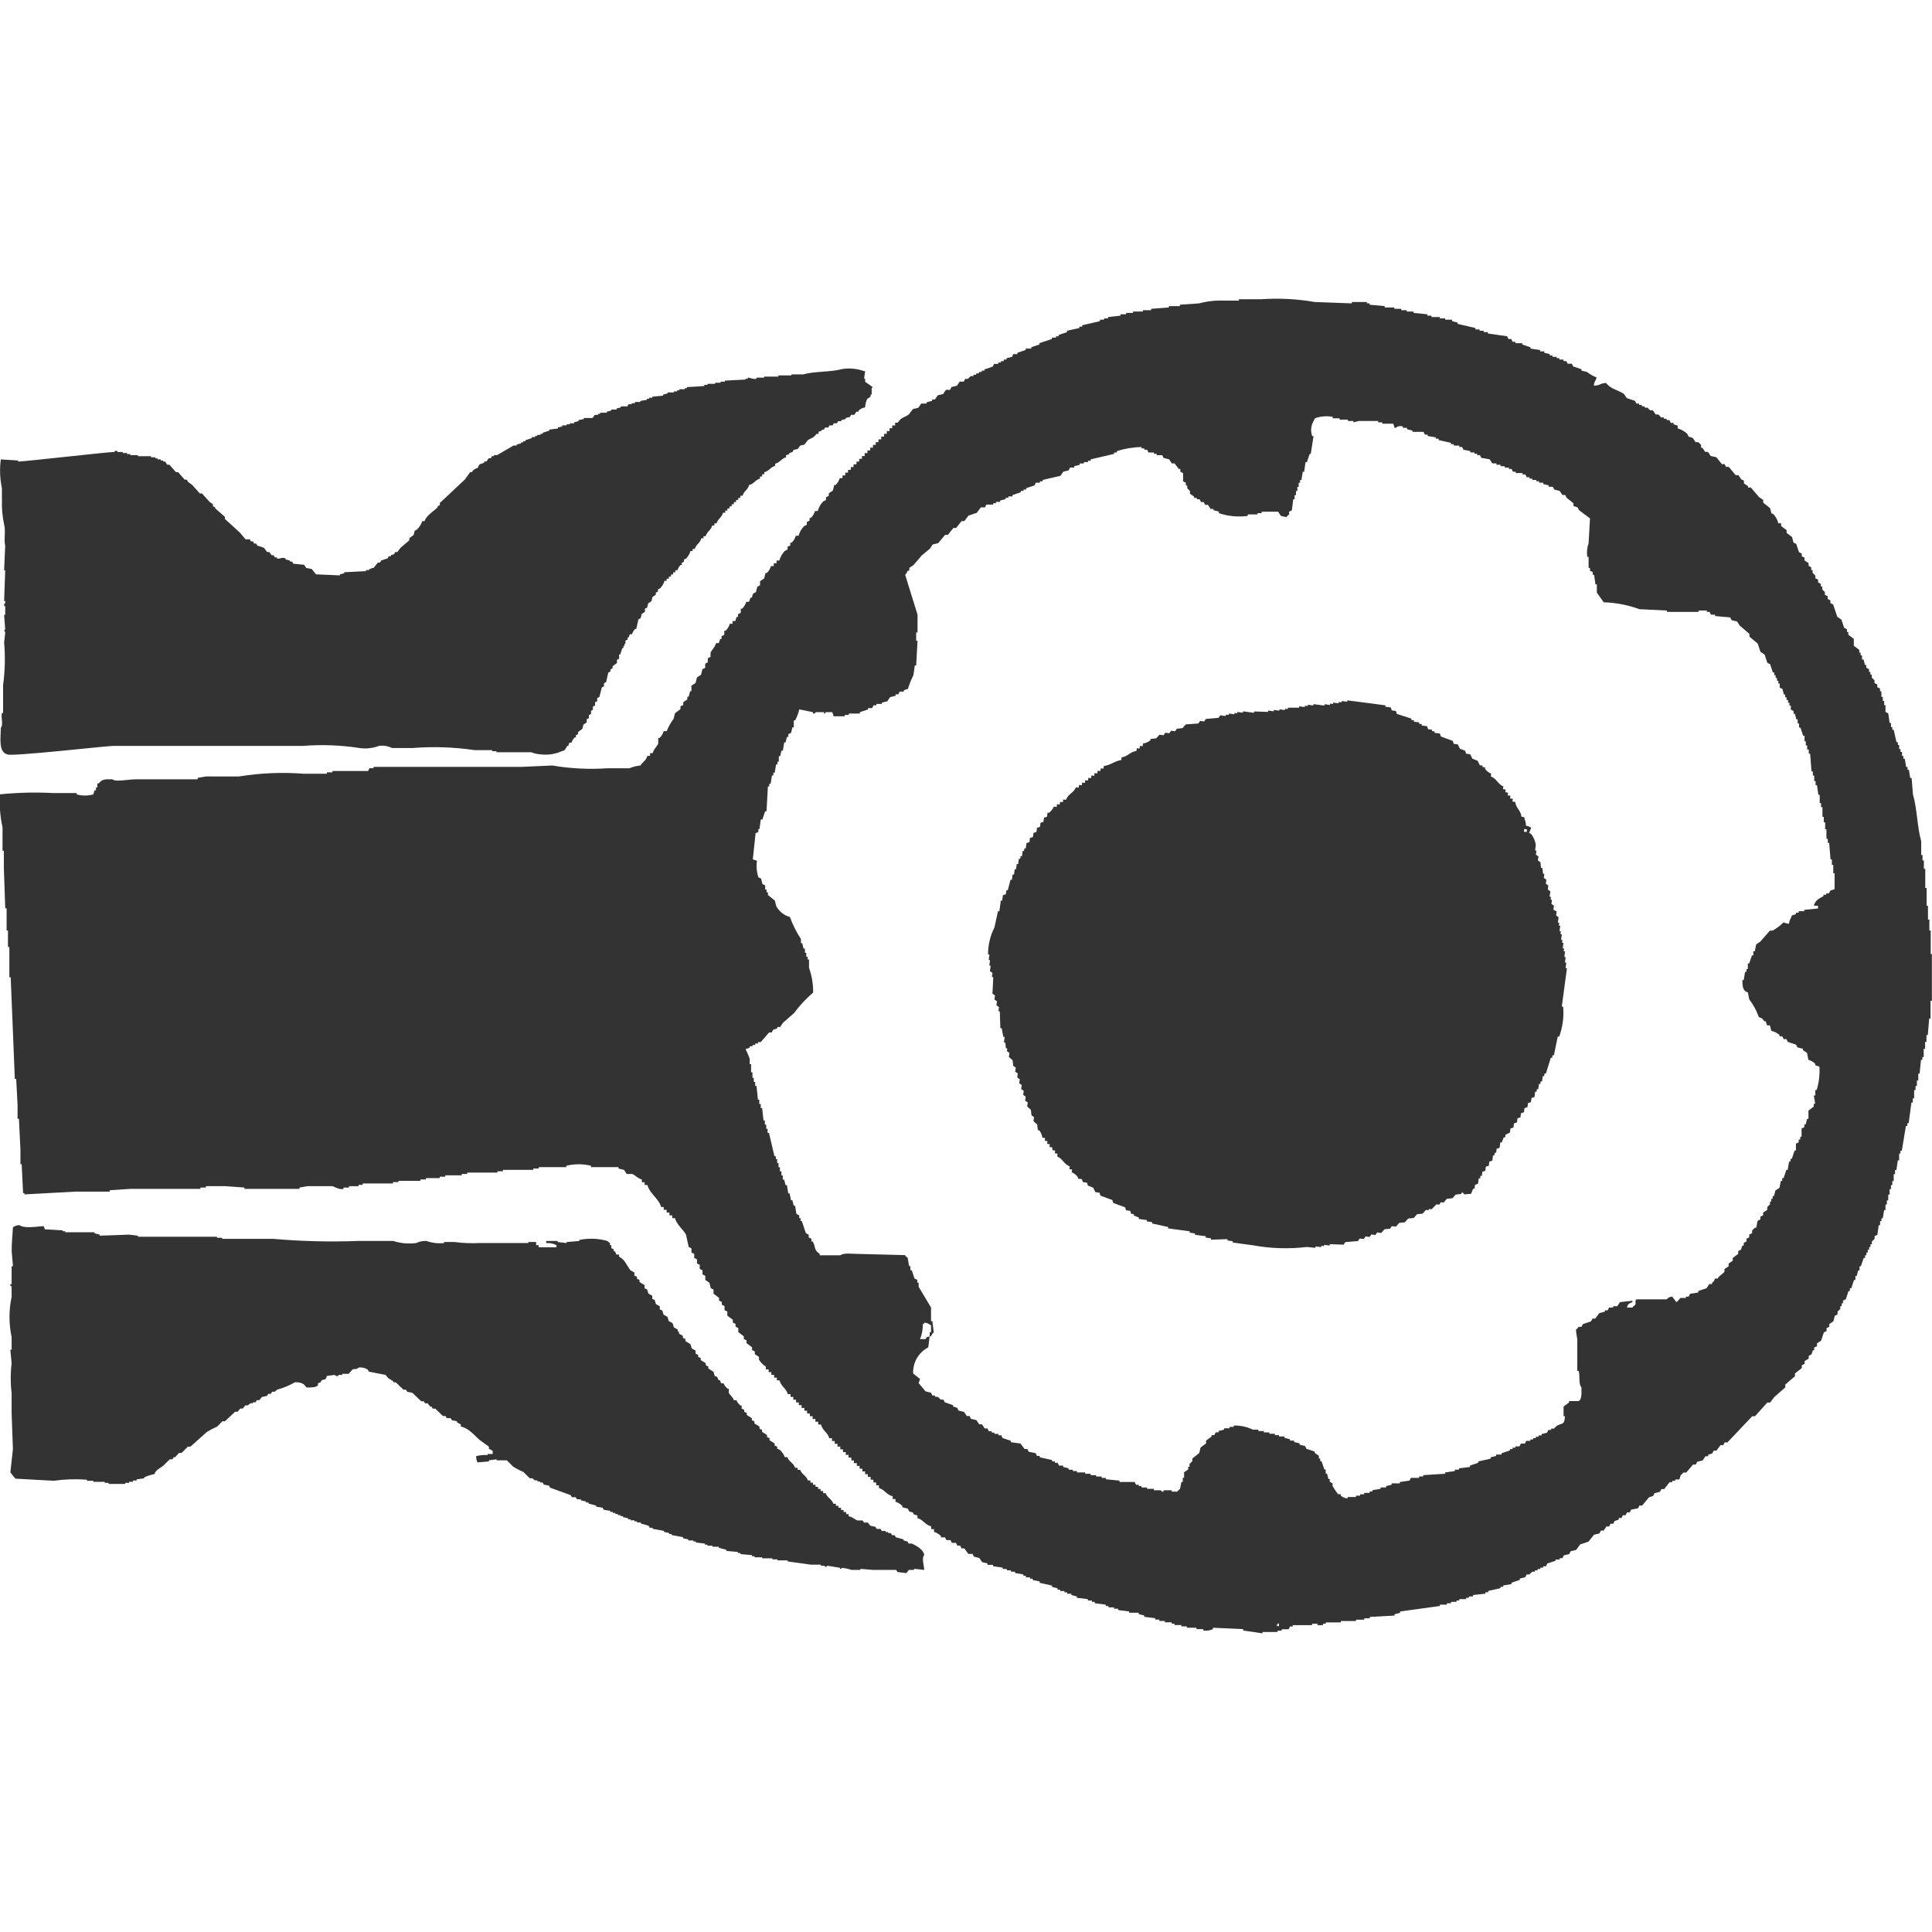
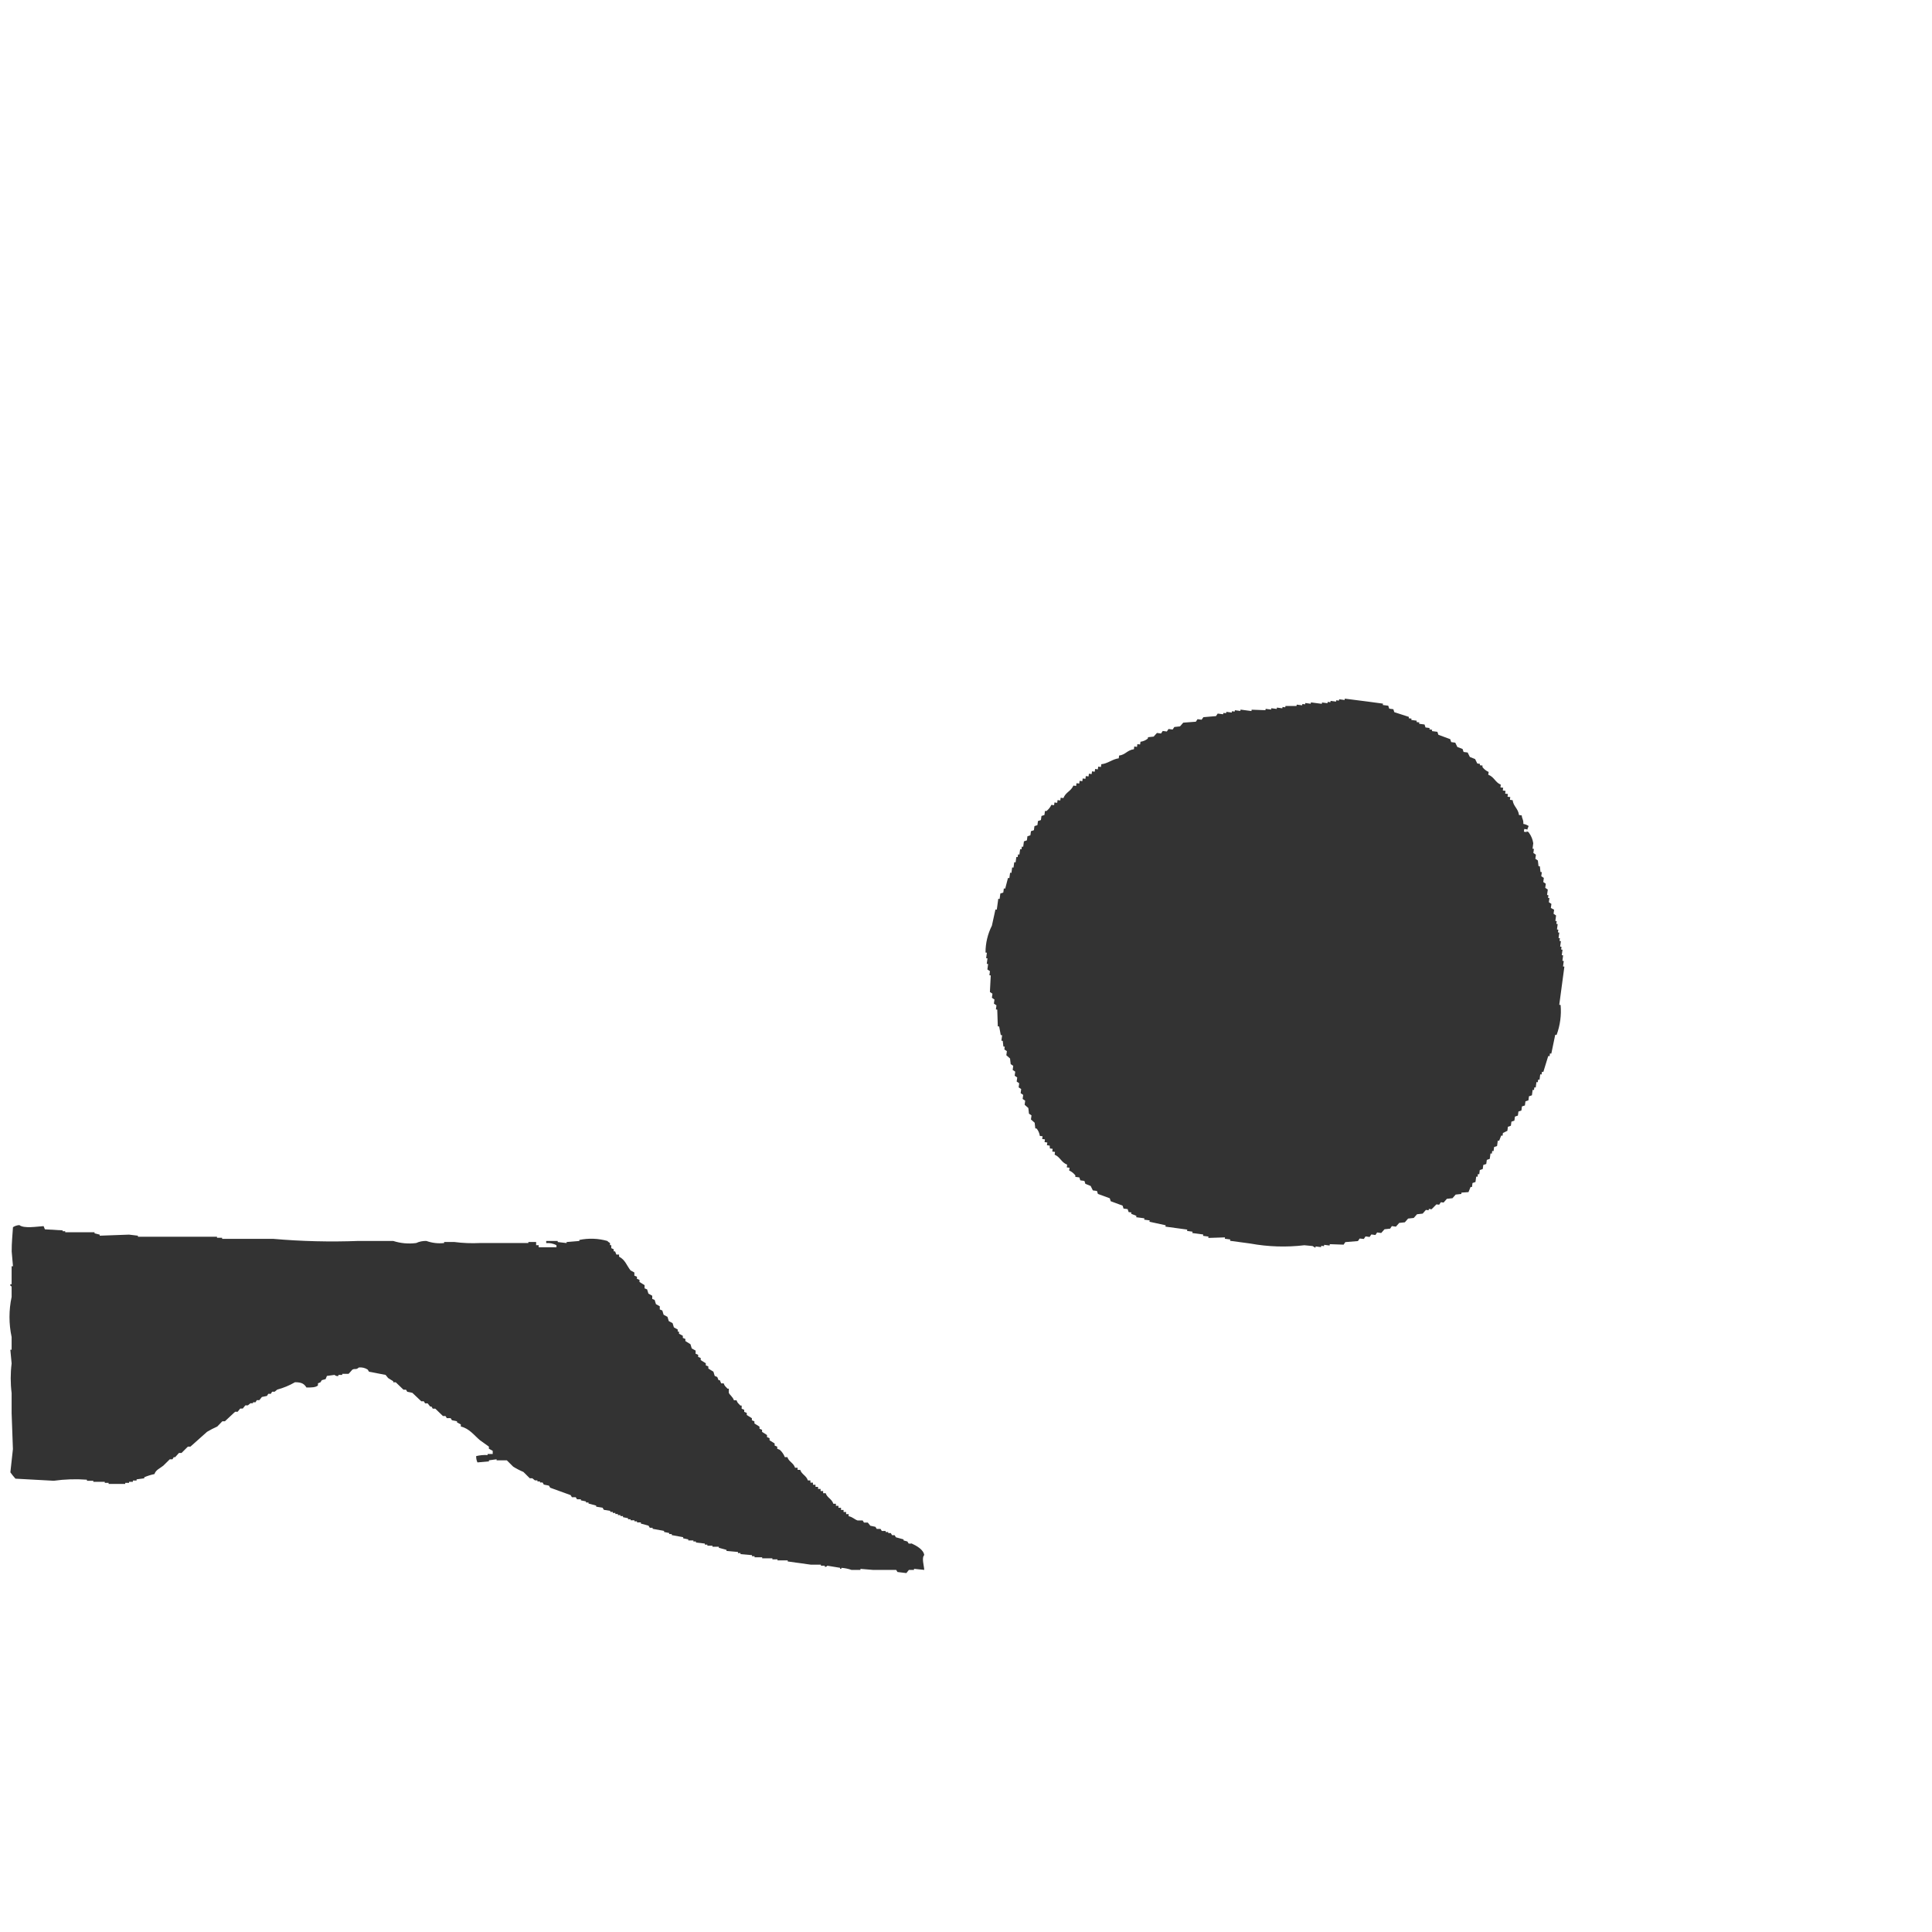
<svg xmlns="http://www.w3.org/2000/svg" id="_デザイン" width="60" height="60" viewBox="0 0 60 60">
  <defs>
    <style>.cls-1{fill:#333;fill-rule:evenodd;stroke-width:0px;}</style>
  </defs>
  <g id="_レイヤー_2">
    <g id="_デザイン_">
-       <path class="cls-1" d="m.061,15.521c-.011.257.012.515.067.766.054.191-.014.492.034.662l-.034.761h.034l-.034.956h.034c.011.037-.003.077-.034.099-.008.067.034.065.034.065v.265h-.034l.034.46h-.034l.034.099-.034.298c.039.442.028.887-.032,1.327v.861h-.035c-.041.145.052.368-.034.46-.009.335-.075.761.203.829.087.075,3.103-.265,3.281-.265h5.902c.584-.046,1.171-.023,1.749.066.205.031.414.008.608-.066.138-.02.279.004.404.066h.644c.642-.05,1.287-.028,1.923.066h.545v.033h.134v.033h1.08c.096.039.199.062.303.066.22.026.443-.009.644-.099.129-.031.107-.073.169-.166h.033l.034-.099h.067c.018-.063.053-.12.101-.165h.034v-.066l.067-.033v-.066l.134-.099.034-.133.101-.066v-.099l.067-.033v-.098l.068-.033v-.099l.057-.033v-.099l.067-.033v-.099l.067-.033v-.099l.068-.033.074-.295.067-.033v-.099l.067-.033.068-.298.067-.033v-.066l.067-.033v-.066l.135-.099v-.099l.067-.033v-.133h.034l.067-.199h.034v-.066h.033v-.066h.029v-.099l.067-.033v-.066h.034l.033-.099h.068c.02-.063.055-.12.101-.166h.033l.067-.298.068-.033.033-.132.101-.066v-.099l.068-.033.033-.133.101-.066.034-.133.101-.066v-.065l.068-.037v-.066l.067-.033c.064-.065.11-.145.135-.232h.067v-.066h.067v-.066h.068v-.066h.067v-.066h.067v-.066h.067c.018-.063.053-.12.101-.165h.034v-.066l.067-.033v-.066l.067-.033c.064-.065.11-.145.135-.232h.067v-.066h.067c.041-.145.164-.177.203-.331h.068v-.066h.067c.041-.145.164-.178.203-.331h.067v-.066h.067c.041-.145.164-.177.203-.331h.067v-.066h.068v-.066h.067v-.066h.067v-.066h.067v-.066h.068v-.066h.067v-.062h.067v-.07h.067c.041-.145.164-.178.203-.331.16-.041.19-.161.338-.199v-.066h.067v-.07h.067v-.063c.16-.041.19-.16.337-.198v-.066c.16-.041.191-.161.338-.199v-.066l.101-.033v-.033l.101-.033.033-.066.135-.033.068-.099.135-.033.101-.133c.115-.08.192-.071.27-.199h.067v-.066l.101-.033v-.033h.067l.034-.066h.101l.033-.066h.101l.034-.065h.101l.033-.066h.101v-.033l.135-.033v-.032l.134-.033.034-.066h.101l.067-.099h.067v-.034c.057-.051.127-.085.203-.099.003-.092.026-.182.067-.264l.101-.066v-.066h.034v-.199l.034-.033-.237-.166v-.099h-.033l.033-.231h-.033c-.216-.078-.448-.101-.675-.066-.357.099-.853.065-1.214.166h-.368v.033h-.405v.036h-.442v.033h-.236v.033c-.107.029-.222-.044-.27-.033v.033h-.068v.026l-.644.033v.033h-.134v.033h-.168v.033h-.237v.033h-.101v.037l-.54.033v.033h-.067v.033h-.168v.033h-.068v.033h-.101v.033h-.198v.033l-.135.033v.033l-.337.033v.033h-.101v.033h-.067v.032l-.203.033v.033h-.168v.038h-.101v.033h-.101l-.034.066h-.203v.033l-.134.033v.033h-.168v.033l-.135.033v.033h-.203v.033h-.067v.033h-.101l-.069.096h-.27v.033l-.168.033v.033l-.135.033v.033h-.134v.032h-.101v.032h-.135v.033l-.134.033v.033l-.271.033v.033l-.202.066v.033h-.068v.033h-.101v.033h-.065v.033h-.101v.033l-.203.066v.033h-.067v.033h-.067v.033l-.135.033v.033h-.1l-.506.297h-.101v.033h-.063l-.034.066h-.067l-.067.099h-.068v.033c-.122.068-.153.009-.202.166-.065.016-.123.051-.169.099v.032h-.067l-.168.232-.776.728v.066l-.067.033v.033c-.116.118-.359.26-.405.43h-.072c-.034.101-.092.192-.168.265l-.067.033-.034.133-.134.099v.066l-.271.231-.1.133h-.068l-.031.065-.101.033v.033h-.067l-.034.066-.203.066-.034.066h-.067l-.134.166h-.068v.029h-.067v.037h-.101v.033l-.675.033v.033l-.134.033v.033l-.742-.033-.135-.166-.168-.032-.067-.099-.337-.033-.034-.066h-.069v-.033l-.135-.033v-.033c-.13-.05-.176.032-.27,0v-.033h-.067l-.034-.066h-.067l-.067-.099h-.068l-.102-.133-.203-.066-.034-.065h-.065l-.034-.066h-.067l-.034-.064h-.134l-.165-.201-.472-.43v-.066l-.304-.265v-.033l-.071-.033v-.066l-.101-.066-.237-.264h-.067l-.236-.265-.135-.099-.034-.066h-.067l-.203-.232h-.067l-.203-.231h-.067l-.067-.099h-.063v-.033h-.073v-.034h-.101v-.032h-.067v-.033h-.134v-.033h-.405v-.033h-.237v-.033h-.1v-.033h-.135v-.033h-.168v-.033c-.037-.012-.078.002-.101.033-.191,0-2.787.298-2.978.298v-.033l-.54-.034c-.04.297-.028.599.034.893v.366Z" />
-       <path class="cls-1" d="m59.96,29.624v-.724h-.042v-.342h-.043v-.427h-.042v-.552h-.042v-.598h-.043v-.257h-.042v-.17h-.041v-.427c-.124-.43-.129-1.033-.256-1.452l-.042-.513h-.043l-.042-.256h-.042v-.086h-.043l-.042-.256h-.043v-.086h-.042v-.128h-.047v-.086h-.043v-.128h-.04v-.086h-.043l-.085-.384h-.043v-.086h-.042v-.128h-.042l-.043-.299-.086-.042v-.214h-.042v-.128h-.042v-.128h-.043v-.171h-.042v-.086l-.086-.042v-.086l-.086-.042v-.086l-.085-.086v-.09h-.043v-.085h-.042v-.086l-.086-.043v-.085h-.04l-.043-.171h-.049v-.128h-.043v-.086h-.042v-.086l-.17-.128v-.214l-.171-.128v-.086h-.042v-.085l-.086-.043-.086-.256-.128-.086-.128-.384-.086-.043v-.085l-.086-.043v-.085l-.086-.043v-.086l-.081-.08v-.092h-.043v-.084l-.085-.042v-.086l-.086-.042v-.086l-.086-.086v-.086h-.042v-.086l-.081-.042v-.086l-.128-.085v-.086l-.086-.043v-.085l-.086-.043-.086-.256-.085-.042-.043-.171-.17-.128v-.086l-.171-.128v-.086h-.086c-.028-.114-.087-.217-.17-.299h-.042l-.044-.17-.214-.171v-.085l-.128-.086-.256-.299h-.086v-.042l-.128-.086v-.086l-.086-.042-.086-.128h-.085l-.214-.257h-.086l-.043-.085h-.085l-.171-.214-.176-.039-.086-.128h-.086l-.086-.128h-.042v-.09l-.086-.085h-.086l-.085-.129-.129-.042-.042-.086c-.084-.08-.187-.139-.299-.17v-.086l-.128-.042v-.043h-.086l-.042-.086h-.086v-.042h-.085v-.04h-.086l-.084-.092h-.086l-.086-.128h-.085l-.086-.086h-.086v-.039h-.086v-.043h-.085v-.042h-.083l-.046-.086-.256-.086-.086-.128c-.184-.126-.432-.159-.552-.342-.226.017-.159.074-.384.086.021-.165.052-.119.086-.257-.107-.042-.208-.1-.299-.17l-.17-.042v-.043l-.257-.086-.042-.085h-.128l-.046-.081h-.085v-.048h-.128v-.044h-.085v-.041h-.129v-.043h-.085v-.042l-.171-.042v-.043h-.129v-.042l-.299-.043v-.042l-.256-.086v-.042h-.214v-.043h-.086l-.042-.085h-.086l-.042-.086-.598-.086v-.042h-.128v-.043h-.128v-.042h-.128v-.042l-.552-.129v-.039l-.174-.046v-.046h-.213v-.04h-.171v-.042h-.256v-.043h-.128v-.042l-.427-.043v-.042h-.214v-.042h-.171v-.043h-.214v-.042h-.298v-.042l-.469-.043v-.042h-.085v-.043h-.468v.043l-1.157-.043c-.55-.096-1.109-.124-1.665-.085h-.683v.042h-.47c-.259-.01-.518.019-.769.086l-.596.042v.043h-.342v.042l-.552.042v.043h-.256v.042h-.305v.042h-.214v.043h-.173v.042l-.385.043v.042h-.128v.04h-.128v.046l-.552.128v.042h-.086v.043l-.384.085v.043l-.256.086v.042h-.086v.042h-.128v.043l-.385.128v.042l-.256.086v.042h-.173v.043l-.256.086v.042h-.128l-.042.086-.169.041v.042h-.086v.05h-.085v.042h-.086v.043h-.128l-.043.085-.256.086v.039h-.086v.042h-.086v.042h-.085v.043h-.086v.042h-.086l-.086.086h-.085l-.043.086h-.128l-.086.128-.17.042-.043.086h-.128l-.086.128-.17.042-.086.129h-.086v.042l-.17.042v.043h-.171l-.086.128-.17.042-.128.168c-.154.109-.232.08-.342.256h-.082v.086h-.092v.086h-.083v.088h-.085v.086h-.086v.086h-.086v.086h-.086v.086h-.085v.085h-.086v.086h-.086v.086h-.086v.083h-.086v.092h-.085v.086h-.086v.086h-.083v.086h-.092v.085h-.085v.086h-.086v.086h-.086v.086h-.086v.085h-.085c-.023.081-.068.155-.129.214h-.042l-.042.171-.128.086v.08l-.086.043v.086l-.086.042c-.081.084-.14.187-.171.299h-.085c-.023.081-.067.155-.128.214h-.04v.085l-.086.043v.086l-.085.042c-.081.084-.14.187-.171.299h-.086c-.023.081-.067.155-.128.214h-.042v.085l-.086.043v.085l-.086.043c-.081.084-.139.187-.17.299h-.086v.085h-.086v.086h-.086c-.023.081-.067.155-.128.214h-.042l-.043.171-.128.085v.128l-.085.043-.043.17-.086.043-.042.128h-.042l-.043.128h-.086c-.024.081-.068.154-.128.214h-.043v.128l-.086.043v.085h-.042l-.043.128h-.085v.086h-.085c-.024.081-.068.154-.128.214h-.043v.128l-.085.043v.085h-.043l-.042.129h-.086c-.036.134-.122.194-.171.298v.128l-.085.043v.128l-.081.043v.128l-.086.043-.042.17-.128.086-.043.171-.128.085v.171h-.042l-.043.171h-.042v.085l-.128.086v.086l-.086.042v.086l-.17.128-.043.171c-.088.118-.16.247-.214.384h-.093c-.025.08-.069.154-.128.214h-.042v.171c-.044.104-.139.167-.171.298h-.082v.086h-.086c-.041.154-.144.184-.214.299-.118.011-.233.04-.342.086h-.685c-.571.039-1.145.011-1.709-.086l-.939.042h-4.613v.043h-.128l-.042.085h-1.108v.043h-.171v.042h-.725c-.67-.051-1.344-.022-2.007.086h-1.025l-.257.042v.046h-1.921c-.256,0-.619.092-.726,0-.243-.008-.326,0-.426.128h-.043v.128h-.042v.086h-.043l-.042.128c-.168.045-.344.045-.512,0v-.043h-.726c-.555-.03-1.112-.016-1.665.04-.016.344.013.688.086,1.025v.726h.042v.552l.043,1.238h.042v.688h.042v.512h.043v.94h.042c.042,1.052.085,2.105.128,3.158h.043l.042.812v.426h.042l.047.94v.47h.039l.043.897h.042v.04l1.58-.086h1.068v-.043l.64-.042h2.178v-.042h.171v-.043h.598l.598.043v.042h1.709v-.042l.256-.043h.769c.071.021.215.119.342.086v-.042h.171v-.043h.298v-.042h.128v-.043h.94v-.042h.17v-.039h.683v-.043h.171v-.042h.427v-.043h.17v-.043h.513v-.042h.171v-.043h.939v-.042h.171v-.042h.942v-.043h.171v-.042h.853v-.043c.252-.062.516-.062.769,0v.043h.854v.042l.17.043.086.128h.171c.103.042.164.135.298.17v.086h.086v.086h.086c.071.267.362.432.427.683h.079v.086h.092v.086h.086v.087h.086v.086h.086c.056.21.252.346.342.513l.085.384.086.042v.129l.086.042v.128l.086.043v.128l.085.042v.128l.086.043v.128l.086.042v.128l.128.086.042.171.086.042v.128l.171.128v.086l.086.042v.086l.085.043v.127l.086.042v.128l.171.128v.086l.085.043v.085l.086.043v.128l.171.128v.086l.085.042v.086l.171.128v.086l.086.042v.086l.128.086v.086c.054.087.127.16.214.214v.085h.086v.086h.085v.086h.086v.086h.086v.085h.082c.053.203.207.24.256.427h.086v.086h.086v.086h.085v.085h.086v.086h.086v.086h.086v.086h.085v.086h.086v.085h.086v.086h.086v.086h.087v.086h.086c.054.202.208.24.257.426h.085v.086h.086v.087h.086v.086h.086v.086h.085v.085h.086v.086h.086v.086h.086v.086h.079v.085h.092v.086h.086v.086h.086v.086h.085v.085h.086v.086h.086v.086h.086v.087h.086v.086h.085v.085c.184.052.229.208.427.257v.085h.087v.086c.081.023.155.067.214.128v.043l.17.042.043.086.128.042v.043l.128.042v.08c.184.052.229.207.427.256v.086h.087v.086c.081.024.154.068.214.128v.042h.128l.042.086h.128l.043.086h.128l.042.085h.086l.042.086h.086l.128.171h.128l.043.085.17.043.086.128.171.042v.043h.17v.042l.299.043v.042h.128v.042h.128v.043h.128v.042l.257.042v.043h.078v.048h.129v.043h.085v.042l.214.042v.043l.385.086v.042l.17.042v.043h.086v.042h.129v.042h.086v.043h.128v.04l.171.043v.042l.342.042v.043h.128v.042h.086v.043l.342.042v.042h.085v.043h.171v.042h.128v.042l.342.043v.04h.299v.043l.17.042v.042l.342.043v.042h.127v.043h.17v.042h.214v.042h.086v.043h.214v.042h.17v.042h.299v.043h.214v.042c.102.015.206,0,.299-.042v-.043l.939.043v.042l.599.089v-.042h.47v-.043h.128v-.042h.214l.042-.086h.085v-.042h.598v-.043h.171v.043h.17v-.043h.086v-.042h.47v-.042h.47v-.043h.256v-.042h.173v-.043l.769-.042v-.042l.171-.043v-.042l1.238-.171v-.042h.215v-.042h.128v-.043h.171v-.042h.085v-.043h.214v-.042h.086v-.042h.128v-.044l.385-.042v-.043h.085v-.042l.385-.086v-.042h.084v-.042l.256-.043v-.042l.256-.086v-.042l.171-.043.042-.086h.086l.086-.085h.085v-.043h.086v-.041h.086v-.042h.086v-.043h.086l.042-.086.256-.085v-.039h.127v-.042h.086l.043-.086.17-.042.042-.086.171-.042.128-.171.256-.086.171-.214.171-.042.042-.086h.086l.085-.128h.086l.043-.086h.085l.043-.085.128-.043v-.051h.086l.042-.086h.086l.042-.086h.086l.042-.086.214-.042.043-.086h.085l.214-.256.128-.042.043-.086.17-.043.043-.085h.086l.17-.214h.082v-.043h.092v-.042h.128l.042-.128.086-.086h.086l.211-.248h.085l.043-.086.17-.042.086-.129h.086v-.047l.128-.042.042-.086h.086l.128-.171h.086l.042-.085h.086l.769-.812h.086l.384-.427h.088l.128-.17.342-.299v-.089l.299-.257v-.086l.214-.17v-.086l.086-.042v-.086l.129-.081v-.086l.086-.042.042-.128h.042v-.086l.086-.042v-.086l.128-.086.086-.256.083-.039v-.092l.086-.043v-.085l.128-.086.042-.171.086-.042v-.086l.086-.086v-.085h.042v-.086h.042v-.086l.086-.042.086-.257h.042v-.085h.043l.086-.257h.042v-.125h.042l.043-.17h.042v-.129h.042l.086-.256h.044v-.086h.042v-.085h.042v-.086h.043v-.086h.042v-.086h.043v-.085l.085-.086v-.081l.086-.042.042-.299h.043v-.128h.042v-.086h.041l.042-.256h.042v-.171h.043v-.128h.042v-.179h.043v-.171h.042v-.128h.042v-.124h.043v-.214h.042v-.128h.042l.043-.299h.042v-.214h.041v-.086h.042l.128-.769h.043v-.085h.042l.086-.644h.042v-.128h.042v-.257h.043v-.128h.042v-.17h.043v-.214h.042l.042-.427h.043v-.086h.042v-.256h.043v-.214h.042v-.214h.042l.043-.513h.042v-.552h.042v-1.451h-.04Zm-20.242,20.882c-.086-.026-.037.006-.086-.042h.043v-.043h.042v.086Zm17.252-22.89l-.128.043-.042.085h-.084v.043h-.086v.042c-.147.086-.247.117-.299.299h.129v.086l-.427.042v.042h-.173v.048h-.086v.042l-.128.043c-.032.126-.069.105-.086.256-.059-.003-.117-.018-.17-.042-.102.1-.217.186-.342.256h-.082l-.299.342-.128.086-.042.214h-.046v.128h-.043l-.086.251h-.042v.174h-.042v.085h-.043l-.042.257h-.043c.006.184.006.249.086.342l.086.042.042.214c.128.167.229.354.299.552.122.034.103.052.171.128h.042l.042.128h.089l.043.171c.095.019.183.064.256.128v.042h.086l.042.086h.086l.042.086.256.086.043.085.17.043v.042l.128.086.043.214c.081.023.155.067.214.128v.042l.128.043c.015.245-.014.491-.086.725h-.042v.171h-.047l.043.256h-.043v.086l-.166.128v.256h-.043l-.042.171h-.042v.086l-.086.042v.256h-.042v.086h-.048v.086l-.086.042v.214h-.042l-.086.259h-.042v.085h-.043l-.042.257h-.042l-.086.256h-.042v.086h-.043l-.042.214-.128.085-.043.171h-.042v.086h-.042v.085h-.04v.086l-.086.086v.086l-.128.086v.084l-.086.043v.085l-.085.043-.043.214h-.042c-.027.03-.055.059-.086.086v.082l-.089.045v.085l-.085.043v.086l-.086.042v.086h-.043l-.042.128-.086.042v.087l-.17.128v.086l-.128.086v.085l-.129.086v.083c-.053.075-.155.108-.213.214h-.086c-.029.107-.022.07-.086.128v.042h-.086l-.086.129-.256.085v.047l-.256.042-.043.086h-.085v.042h-.171c-.014.007-.07.098-.128.128l-.128-.17c-.067.003-.129.034-.171.086h-.936c-.062.034-.006.107-.043.17-.01.018-.06.036-.085.086h-.171c.034-.123.068-.126.171-.171v-.042l-.385.042-.085.129h-.129v.042h-.128l-.042.086h-.088v.042l-.17.043-.129.17h-.085l-.043.086-.256.086-.042.085h-.086c-.027.018-.032.057-.086.086.008.101.022.2.042.299v.982h.043c.049.17-.014.4.086.512,0,.168.019.368-.086.427h-.299v.042l-.17.129v.298h.042c-.015.284-.075.2-.256.299l-.086.086h-.086v.042h-.086l-.042.086-.168.04v.043h-.092v.042h-.086v.042h-.086v.043h-.086v.042h-.128l-.042.086h-.125l-.043.086h-.128v.042h-.086v.043h-.084v.042l-.257.086v.042h-.17v.042l-.171.043v.042l-.384.086v.042l-.257.086v.043l-.342.042v.042h-.128v.043l-.298.042v.042l-.684.043v.042h-.128v.043h-.256l-.042.085-.299.043v.042h-.256v.043l-.171.042v.042h-.171v.043l-.256.042v.042h-.084v.043h-.17v.042h-.128v.043h-.128v.042h-.257v.042c-.079,0-.156-.03-.214-.085v-.043h-.085c-.063-.081-.12-.167-.171-.256v-.086l-.086-.042v-.086h-.042l-.043-.171h-.042v-.128h-.042l-.086-.256h-.042v-.086h-.043v-.086l-.128-.085v-.043l-.256-.085-.043-.086-.17-.043v-.041l-.171-.042v-.043h-.128v-.043l-.17-.043v-.042h-.171v-.042h-.128v-.043h-.171v-.042h-.17v-.042h-.171v-.043h-.17c-.186-.09-.392-.134-.598-.128v.042h-.128v.043h-.17v.042l-.171.043v.042h-.09l-.042.086h-.086v.042l-.17.128v.087l-.171.128-.042.171-.214.17v.083l-.086.086v.086h-.042v.085l-.128.086v.171h-.041v.132h-.042l-.043.214c0,.009-.063.041-.085.085h-.171v-.042h-.256v.042c-.074.013-.072-.039-.086-.042h-.214v-.044h-.214v-.043h-.169v-.042h-.086v-.042h-.086l-.042-.086h-.47v-.043l-.427-.042v-.042h-.128v-.043h-.171v-.042h-.171v-.043h-.168v-.042h-.256v-.042h-.129v-.043h-.131v-.042l-.17-.042v-.043h-.128l-.043-.086h-.086v-.044h-.085v-.042l-.385-.086v-.043h-.086l-.042-.085-.214-.043-.042-.085h-.086l-.128-.171-.299-.042v-.043l-.256-.086-.042-.085h-.086v-.043h-.128v-.042h-.086v-.042h-.086l-.042-.086h-.086l-.086-.128h-.086l-.085-.129-.171-.042-.042-.086h-.086l-.086-.128-.17-.042-.043-.086-.128-.042v-.041l-.256-.086-.043-.085h-.085l-.086-.086h-.086v-.042h-.086l-.042-.086-.171-.043-.214-.256.043-.128-.214-.171c-.014-.339.169-.655.47-.811l.043-.342c-.101.028-.08.012-.129.086h-.17c.062-.148.091-.309.086-.47h.042v-.043c.138.017.125.039.214.086v.214h-.042v.128h.041c.018-.049.047-.093.086-.128l-.043-.342h-.042v-.427l-.385-.644v-.128h-.042v-.086l-.086-.042-.085-.256h-.043v-.129h-.041l-.043-.256c0-.009-.064-.042-.085-.086l-1.452-.037c-.166,0-.46-.04-.552.042h-.644v-.042c-.196-.142-.109-.189-.214-.384h-.042v-.086l-.086-.043v-.085l-.086-.043-.128-.384h-.038v-.086h-.042v-.087l-.086-.042-.042-.256h-.042l-.043-.171h-.042l-.043-.214h-.042l-.042-.256h-.043l-.042-.171h-.043v-.128h-.042v-.128h-.047v-.128h-.043v-.128h-.042v-.127h-.042v-.086h-.043l-.17-.726h-.043v-.128h-.042v-.128h-.043v-.129h-.042l-.042-.385h-.043v-.128h-.046v-.132h-.042l-.043-.427h-.042v-.125h-.043v-.128h-.042v-.171h-.042v-.253h-.043v-.17c-.029-.087-.092-.216-.128-.299l.128-.043v-.042h.086v-.042h.086v-.047h.086v-.042h.085l.257-.299h.085l.043-.086.128-.042v-.042h.089l.085-.128.342-.299c.175-.236.376-.452.598-.644.003-.262-.04-.522-.128-.769v-.256h-.043v-.086h-.042v-.123h-.042v-.129h-.043l-.042-.171h-.039v-.128c-.141-.213-.255-.443-.342-.683-.183-.051-.337-.174-.426-.342l-.043-.171-.214-.17v-.084h-.042v-.086h-.043v-.128l-.085-.042-.043-.171-.085-.042c-.052-.166-.067-.341-.043-.513l-.128-.042.086-.811.086-.043v-.086h.034l.042-.298h.05l.085-.257h.043l.042-.769h.043v-.085h.042l.042-.257h.043v-.085h.042l.043-.257h.042v-.085h.042v-.171h.041l.042-.17h.042l.043-.257h.042l.043-.17h.042v-.086l.086-.042.042-.171h.043v-.215h.042c.056-.109.099-.223.128-.342l.427.086v.042c.071.013.075-.041.086-.042h.256v.042h.042v-.042h.214l.043.128h.342v-.042h.128v-.043h.342v-.042l.256-.086v-.042h.128l.043-.086h.086v-.043h.17v-.04l.171-.042.085-.128.171-.043v-.044h.086l.042-.086h.128v-.042l.128-.043c.045-.147.102-.29.171-.427l.042-.298h.043l.042-.769h-.042v-.257h.042v-.552l-.384-1.239c.053-.045.044-.075.085-.128h.043v-.087l.129-.085.256-.299.257-.214.085-.128.171-.042.214-.257h.086l.17-.214h.086l.17-.214h.086l.128-.17.257-.086.128-.17h.128l.042-.086h.214v-.043h.086v-.042h.128v-.042l.171-.043v-.042h.085v-.043h.129v-.042l.256-.086v-.042h.086v-.042h.082v-.043l.257-.086.042-.085h.128v-.043h.086v-.042l.552-.128.086-.128.17-.043.043-.086h.128v-.042l.17-.042v-.043h.129v-.042h.128v-.042h.085v-.043l.726-.17v-.043h.086v-.042c.249-.08.508-.123.769-.128v.042h.085v.042h.086l.043.086h.17v.041h.086v.042h.17l.043.086.17.042.086.128h.086l.128.171h.05v.086l.086.042v.259l.086.043v.085h.042v.086l.086.086v.086l.128.085v.043h.086v.042h.086l.042.086h.086l.042.086h.086l.086.128h.086v.039l.17.043v.049c.288.096.595.126.897.086v-.046h.301v-.04h.128v-.045h.513l.085.128c.019.01.142.03.171.042.028-.051.069-.061.086-.086v-.085l.086-.043.042-.342h.042v-.128h.043v-.128h.042v-.128h.042v-.128h.043v-.086h.042l.043-.256h.042l.042-.299h.043l.086-.256h.034l.086-.552h-.04c-.058-.155-.042-.328.043-.47l.042-.085c.177-.064.368-.079.552-.043v.043h.214v.042h.256v.042h.171v.043l.17-.043h.598v.043h.128v.042h.342l.042.128h.043c.024-.045.133-.069.214-.042v.042h.128v.043l.17.042v.04h.342l.043.086h.086v.043l.256.042v.042h.086v.043l.384.086v.042h.086v.042h.17v.043h.086l.043.085.213.043v.042h.129v.041h.085v.042h.086l.042.086.257.042.086.128h.128v.043h.128v.045h.128v.042h.128v.043h.086l.042.086h.086v.042h.214v.044h.086l.042.086h.086v.042h.086v.043h.128v.041h.085v.043h.128v.042l.17.042v.043h.128l.043.086.17.042.086.128h.086l.042.086.214.17v.086l.128.043.043.085.342.257-.043.769c-.047.137-.061.283-.042.426h.042v.342h.043v.086l.086.043v.085h.042l.042.299h.043v.256l.214.299c.379.012.754.084,1.11.214l.853.042v.043h.982v-.043h.256v.043h.086l.043.086h.128v.042l.47.042.042.086.171.042.086.129.298.256v.086l.257.214.085.256.129.086.085.256.086.042.086.257h.042v.085h.043v.086h.042v.086h.042v.086h.043v.128l.086.042.042.171h.042v.086h.043v.085h.047v.087h.042v.086h.043v.128l.086.042v.086h.042l.042.171h.043v.128h.042v.128h.043l.085.256h.043v.172h.04v.128h.042v.128h.05v.128h.042l.043.552h.042v.128h.042v.171h.043v.128h.042l.043.299h.042v.256h.042v.128h.043v.299h.042v.17h.042v.214h.04v.299h.042v.128h.043l.042.513h.042v.17h.043v.257h.042l-.002.512Z" />
-       <path class="cls-1" d="m40.851,38.751l.006-.042.169.022.006-.042.085.012.006-.042.169.022.006-.042.429.015.053-.079.392-.033.054-.079.129.014.053-.079.127.017.053-.078.127.017.053-.079.127.017.102-.116.175-.019.053-.079.127.017.101-.116.176-.019.101-.116.175-.019.102-.115.175-.02.101-.115.085.011.006-.042.085.011.15-.152.085.011.053-.078.085.011.101-.116.175-.019.099-.113.175-.019.006-.042c.037-.005.071.018.079.054l.217-.015.066-.162.042.006.017-.127.092-.031.023-.169.042.006.011-.085.042.006.016-.13.092-.031.017-.127.092-.03.017-.127.092-.031.023-.169.042.006.011-.084.042.006.017-.127.092-.031.022-.169.042.006.065-.163.042.006.011-.085.138-.067.017-.127.092-.031.017-.127.092-.031.017-.126.092-.031.017-.127.092-.031.017-.127.092-.03.017-.127.092-.031.017-.127.092-.03.022-.169.042.006.012-.085.042.006.022-.169.042.006.012-.084.042.006.022-.169.042.006.012-.085.042.006.153-.496.042.006.011-.085.042.006.122-.586.042.006c.11-.297.153-.615.125-.931l-.042-.006.159-1.185-.042-.006.023-.169-.042-.006.022-.169-.042-.006.023-.169-.042-.006.011-.085-.042-.006.023-.169-.042-.006.011-.085-.042-.006.023-.169-.042-.006.012-.085-.042-.006.022-.168-.042-.006.012-.085-.042-.006.022-.169-.078-.053.017-.127-.101-.053.017-.127-.079-.053.017-.127-.042-.006.011-.085-.042-.006.023-.168-.079-.054.017-.127-.078-.053.017-.127-.079-.053.017-.127-.042-.006-.019-.175-.042-.006-.02-.175-.078-.053.017-.127-.079-.053.017-.127-.042-.006.022-.169c-.017-.115-.061-.225-.129-.319-.041-.053,0-.017-.079-.053l.065-.164c-.05-.033-.105-.055-.164-.064,0-.166-.036-.125-.051-.265l-.085-.012c-.027-.207-.174-.266-.197-.46l-.085-.012.011-.085-.085-.011.012-.085-.085-.011.011-.085-.085-.012.012-.085-.085-.011.011-.085c-.179-.076-.199-.236-.389-.31l.012-.085c-.078-.034-.145-.087-.195-.156l.006-.042-.085-.011.006-.042-.085-.012-.068-.138-.163-.065-.068-.138-.127-.017-.03-.092-.164-.064-.064-.133-.126-.017-.031-.092-.368-.136-.03-.092-.169-.022.006-.042-.085-.012.006-.042-.127-.017-.03-.092-.169-.023.006-.042-.085-.011.006-.042-.169-.023.006-.042-.085-.011.006-.042-.455-.147-.03-.092-.127-.017-.031-.092-.169-.022.006-.042-.466-.063-.72-.092-.006.042-.169-.023-.006.042-.085-.011-.006.042-.169-.023-.006.042-.085-.011-.006.042-.169-.023-.006.042-.339-.045-.006.042-.169-.023-.006.042-.085-.012-.006.042-.169-.022-.006.042h-.344l-.006.042-.085-.011-.006.042-.168-.023-.006.042-.169-.022-.006.042-.169-.023-.006.042-.429-.015-.006.042-.339-.045-.006.042-.169-.023-.006.042-.085-.011-.006.042-.169-.023-.006.042-.087-.007-.006.041-.169-.022-.053.079-.392.033-.054.079-.127-.017-.053.079-.391.029-.101.116-.176.019-.053.079-.127-.017-.053.078-.127-.017-.053.079-.127-.017-.102.113-.175.019-.006.042c-.065.054-.144.088-.228.099l-.012.085-.085-.011-.011.085-.085-.012-.011.085c-.208.027-.266.174-.46.197l-.011.085c-.2.026-.343.166-.542.184l-.011.085-.085-.011-.012.085-.084-.012-.012.085-.085-.011-.011.085-.085-.012-.011.085-.085-.011-.012.085-.085-.011-.011.085-.085-.012-.011.085-.085-.011-.012.085-.084-.012c-.077.18-.237.2-.311.389l-.085-.011-.011.085-.085-.012-.012.085-.085-.011-.011.085-.085-.011c-.035.077-.088.144-.156.194l-.042-.006-.017.127-.092.03-.017.127-.092.031-.017.127-.092.03-.017.127-.092.031-.017.127-.092.03-.017.127-.092.031-.023.169-.042-.006-.011.085-.042-.006-.023.169-.042-.006-.011.085-.042-.006-.023.169-.042-.006-.023.169-.042-.006-.022.169-.042-.006-.023.169-.042-.006-.087.332-.042-.006-.017.127-.092.031-.022.169-.042-.006-.046.338-.042-.006-.11.503c-.131.259-.199.545-.198.835l.042.006-.023.169.042.006-.023.169.042.006-.022.169.079.053-.017.127.042.006-.026.514.079.053-.017.127.079.054-.017.127.079.053-.017.127.042.006.017.519.042.006.05.265.042.006-.022.169.042.006.019.175.042.006-.011.085.078.053-.017.127.115.101.02.175.079.054-.017.127.079.053-.017.127.079.053-.017.127.078.053-.017.127.079.054-.017.127.079.053-.017.127.079.053-.017.127.115.102.019.175.079.053-.017.127.115.101.02.175.042.006c.053.066.087.145.099.229l.085.011-.012.085.085.011-.011.085.085.012-.012.085.085.011.007.089.085.011-.011.085.085.012-.012.085c.179.076.2.236.389.31l-.011.085.085.011-.012.085c.077.035.144.088.195.156l-.006.042.127.017.031.092.127.017.03.092.164.065.068.138.127.017.03.092.368.135.03.092.368.136.03.092.127.017.031.092.085.011-.006.042.163.065-.006.042.254.034-.006.042.169.022-.006.042.503.11-.006.042.677.092-.006.042.169.023-.006.042.339.045-.006.042.169.023-.006.042.519-.017-.006.042.169.022-.006.042.634.086c.552.101,1.116.118,1.674.052l.254.025Zm6.475-12.922l.011-.084.085.011-.011.085-.085-.012Z" />
+       <path class="cls-1" d="m40.851,38.751l.006-.042.169.022.006-.042.085.012.006-.042.169.022.006-.042.429.015.053-.079.392-.033.054-.079.129.014.053-.079.127.017.053-.078.127.017.053-.079.127.017.102-.116.175-.019.053-.079.127.017.101-.116.176-.019.101-.116.175-.019.102-.115.175-.02.101-.115.085.011.006-.042.085.011.15-.152.085.011.053-.078.085.011.101-.116.175-.019.099-.113.175-.019.006-.042l.217-.015.066-.162.042.006.017-.127.092-.031.023-.169.042.006.011-.085.042.006.016-.13.092-.031.017-.127.092-.03.017-.127.092-.031.023-.169.042.006.011-.084.042.006.017-.127.092-.031.022-.169.042.006.065-.163.042.006.011-.085.138-.067.017-.127.092-.031.017-.127.092-.031.017-.126.092-.031.017-.127.092-.031.017-.127.092-.03.017-.127.092-.031.017-.127.092-.03.022-.169.042.006.012-.085.042.006.022-.169.042.006.012-.084.042.006.022-.169.042.006.012-.085.042.006.153-.496.042.006.011-.085.042.006.122-.586.042.006c.11-.297.153-.615.125-.931l-.042-.006.159-1.185-.042-.006.023-.169-.042-.006.022-.169-.042-.006.023-.169-.042-.006.011-.085-.042-.006.023-.169-.042-.006.011-.085-.042-.006.023-.169-.042-.006.012-.085-.042-.006.022-.168-.042-.006.012-.085-.042-.006.022-.169-.078-.053.017-.127-.101-.053.017-.127-.079-.053.017-.127-.042-.006.011-.085-.042-.006.023-.168-.079-.054.017-.127-.078-.053.017-.127-.079-.053.017-.127-.042-.006-.019-.175-.042-.006-.02-.175-.078-.053.017-.127-.079-.053.017-.127-.042-.006.022-.169c-.017-.115-.061-.225-.129-.319-.041-.053,0-.017-.079-.053l.065-.164c-.05-.033-.105-.055-.164-.064,0-.166-.036-.125-.051-.265l-.085-.012c-.027-.207-.174-.266-.197-.46l-.085-.012.011-.085-.085-.011.012-.085-.085-.011.011-.085-.085-.012.012-.085-.085-.011.011-.085c-.179-.076-.199-.236-.389-.31l.012-.085c-.078-.034-.145-.087-.195-.156l.006-.042-.085-.011.006-.042-.085-.012-.068-.138-.163-.065-.068-.138-.127-.017-.03-.092-.164-.064-.064-.133-.126-.017-.031-.092-.368-.136-.03-.092-.169-.022.006-.042-.085-.012.006-.042-.127-.017-.03-.092-.169-.023.006-.042-.085-.011.006-.042-.169-.023.006-.042-.085-.011.006-.042-.455-.147-.03-.092-.127-.017-.031-.092-.169-.022.006-.042-.466-.063-.72-.092-.006.042-.169-.023-.006.042-.085-.011-.006.042-.169-.023-.006.042-.085-.011-.006.042-.169-.023-.006.042-.339-.045-.006.042-.169-.023-.006.042-.085-.012-.006.042-.169-.022-.006.042h-.344l-.006.042-.085-.011-.006.042-.168-.023-.006.042-.169-.022-.006.042-.169-.023-.006.042-.429-.015-.006.042-.339-.045-.006.042-.169-.023-.006.042-.085-.011-.006.042-.169-.023-.006.042-.087-.007-.006.041-.169-.022-.053.079-.392.033-.054.079-.127-.017-.053.079-.391.029-.101.116-.176.019-.053.079-.127-.017-.053.078-.127-.017-.053.079-.127-.017-.102.113-.175.019-.006.042c-.065.054-.144.088-.228.099l-.012.085-.085-.011-.011.085-.085-.012-.011.085c-.208.027-.266.174-.46.197l-.011.085c-.2.026-.343.166-.542.184l-.011.085-.085-.011-.012.085-.084-.012-.012.085-.085-.011-.011.085-.085-.012-.011.085-.085-.011-.012.085-.085-.011-.011.085-.085-.012-.011.085-.085-.011-.012.085-.084-.012c-.077.18-.237.2-.311.389l-.085-.011-.011.085-.085-.012-.012.085-.085-.011-.011.085-.085-.011c-.035.077-.088.144-.156.194l-.042-.006-.017.127-.092.03-.017.127-.092.031-.017.127-.092.03-.017.127-.092.031-.017.127-.092.03-.017.127-.092.031-.023.169-.042-.006-.011.085-.042-.006-.023.169-.042-.006-.011.085-.042-.006-.023.169-.042-.006-.023.169-.042-.006-.022.169-.042-.006-.023.169-.042-.006-.087.332-.042-.006-.017.127-.092.031-.022.169-.042-.006-.046.338-.042-.006-.11.503c-.131.259-.199.545-.198.835l.042.006-.023.169.042.006-.023.169.042.006-.022.169.079.053-.017.127.042.006-.026.514.079.053-.017.127.079.054-.017.127.079.053-.017.127.042.006.017.519.042.006.05.265.042.006-.022.169.042.006.019.175.042.006-.011.085.078.053-.017.127.115.101.02.175.079.054-.017.127.079.053-.017.127.079.053-.017.127.078.053-.017.127.079.054-.017.127.079.053-.017.127.079.053-.017.127.115.102.019.175.079.053-.017.127.115.101.02.175.042.006c.053.066.087.145.099.229l.085.011-.012.085.085.011-.011.085.085.012-.012.085.085.011.007.089.085.011-.011.085.085.012-.012.085c.179.076.2.236.389.31l-.011.085.085.011-.012.085c.077.035.144.088.195.156l-.006.042.127.017.031.092.127.017.03.092.164.065.068.138.127.017.03.092.368.135.03.092.368.136.03.092.127.017.031.092.085.011-.006.042.163.065-.006.042.254.034-.006.042.169.022-.006.042.503.11-.006.042.677.092-.006.042.169.023-.006.042.339.045-.006.042.169.023-.006.042.519-.017-.006.042.169.022-.006.042.634.086c.552.101,1.116.118,1.674.052l.254.025Zm6.475-12.922l.011-.084.085.011-.011.085-.085-.012Z" />
      <path class="cls-1" d="m28.299,47.937h-.079l-.04-.065-.119-.032v-.033l-.238-.065-.04-.066h-.079l-.04-.065h-.079v-.032h-.08v-.033h-.119l-.04-.065h-.119l-.04-.065-.158-.033-.079-.099h-.119l-.04-.065h-.159c-.097-.034-.154-.109-.276-.132v-.065h-.079v-.065h-.079v-.065h-.079v-.066h-.08v-.061h-.079v-.065h-.079c-.051-.156-.193-.184-.238-.328h-.079v-.067h-.079v-.065h-.079v-.065h-.079v-.065h-.079v-.066h-.079v-.069h-.079c-.051-.156-.193-.184-.238-.328h-.081v-.065h-.079c-.05-.156-.192-.184-.238-.329h-.079c-.034-.088-.088-.167-.158-.229l-.079-.033v-.065l-.08-.033v-.065l-.158-.099v-.065l-.079-.033v-.065l-.154-.099v-.064l-.079-.033v-.065l-.158-.099v-.065l-.079-.033v-.065l-.159-.099v-.065l-.079-.033v-.065l-.079-.032v-.099h-.04c-.054-.061-.092-.076-.119-.164h-.082c-.033-.104-.118-.151-.158-.23v-.131h-.04c-.054-.063-.092-.075-.119-.164h-.079l-.041-.099h-.04l-.04-.099-.079-.033-.04-.131-.158-.099v-.065l-.079-.033v-.065l-.158-.099v-.065l-.079-.033v-.066l-.079-.033v-.099l-.12-.065-.04-.132-.158-.098v-.066l-.079-.032v-.066l-.119-.065v-.065h-.04v-.065l-.119-.066-.04-.131-.119-.065-.04-.132-.12-.065-.04-.132-.079-.032v-.099l-.119-.065-.04-.132-.075-.031v-.099l-.119-.066-.04-.131-.079-.033v-.099l-.158-.098v-.066l-.079-.032v-.066l-.08-.032v-.099l-.119-.065c-.122-.154-.165-.33-.356-.426v-.066h-.084l-.04-.099h-.043v-.065l-.075-.035v-.092h-.04v-.066c-.013-.016-.055-.027-.08-.065-.284-.081-.583-.092-.872-.032v.032l-.396.033v.032l-.276-.032v-.033h-.357v.065c.11-.008.22.015.318.066v.065h-.552v-.065h-.079v-.099h-.241v.032h-1.506c-.265.013-.53.002-.793-.032h-.317v.032c-.187.021-.376-.002-.552-.065-.109-.003-.218.019-.317.065-.24.032-.483.009-.714-.065h-1.073c-.886.034-1.772.012-2.655-.065h-1.584v-.033h-.159v-.032h-2.456v-.033l-.276-.033-.911.033v-.033l-.16-.04v-.033h-.911v-.032h-.079v-.027l-.552-.033-.04-.099c-.207.012-.606.082-.753-.032-.071.004-.139.026-.198.065-.013.222-.043.489-.04.754l.04.46h-.042v.558h-.04c-.013.066.04.065.04.065v.328c-.088.411-.088.836,0,1.247v.394h-.04l.04.426c-.038.306-.038.615,0,.921v.623l.04,1.115-.079.722c.049.069.102.135.158.197l1.189.065c.342-.048.687-.059,1.031-.033v.033h.198v.033h.356v.032h.119v.033h.516v-.033h.119v-.032h.119v-.04h.115v-.037l.238-.032v-.033c.102-.043.208-.076.317-.099.044-.136.175-.177.276-.262l.199-.196h.084l.04-.066h.043l.119-.131h.079l.198-.197h.079l.516-.46c.102-.061.208-.116.317-.164l.159-.164h.079l.317-.296h.079l.079-.098h.079l.079-.099h.079l.08-.066h.079v-.031h.079l.04-.065h.079l.079-.099.158-.033.04-.065h.079l.04-.065h.079l.08-.066c.194-.052.379-.129.552-.229.215,0,.284.052.357.164.15,0,.288,0,.356-.065v-.065l.079-.033.04-.065.119-.033.04-.099.238-.032c.031.031.076.044.119.032v-.032h.119v-.033h.198l.119-.132c.092-.042.11.017.198-.065.097-.011.195.012.276.065l.04.066.515.099.08.098.158.099v.033h.079l.238.229h.079l.04.066.158.032.276.262h.079l.04.065h.079l.079.099h.04l.04.066h.079l.238.229h.079l.04.065h.119l.04.065.158.033v.033l.119.065v.065c.263.058.424.284.595.426l.276.197v.065l.119.066v.098h-.158v.033c-.12-.006-.24.005-.356.033-.002.068.011.135.04.196l.356-.032v-.033l.238-.032v.032h.318l.198.197c.101.063.207.118.317.164l.199.197h.079l.079.065h.079v.033h.079v.032h.079l.04.066.158.032.04.065.634.23.04.065h.119l.04.065h.119v.033l.159.033v.032h.079v.033l.238.065v.033l.198.032.04.066.199.032v.033h.079v.032h.079v.033h.079v.033h.079v.032h.079v.033l.158.033v.032h.079v.033h.119v.032h.08v.033h.119v.036l.238.065.04.065h.087v.033l.356.065v.033l.159.032v.033h.079v.032l.356.066v.034l.158.033v.033h.159v.032h.079v.033l.276.032v.033h.079v.033h.158v.032h.198v.033l.238.065v.033l.356.032v.034h.079v.033l.357.032v.033h.079v.033h.237v.032h.317v.033h.159v.032h.317v.033l.714.099h.317v.033h.119v.032c.031.009.064-.004.079-.032l.397.065v.032h.04v-.031c.108.007.215.029.317.065h.276v-.033l.396.033h.714l.04.065.276.033.079-.099h.158v-.033l.318.033c-.007-.133-.087-.382,0-.46-.024-.173-.243-.292-.397-.363Z" />
    </g>
  </g>
</svg>